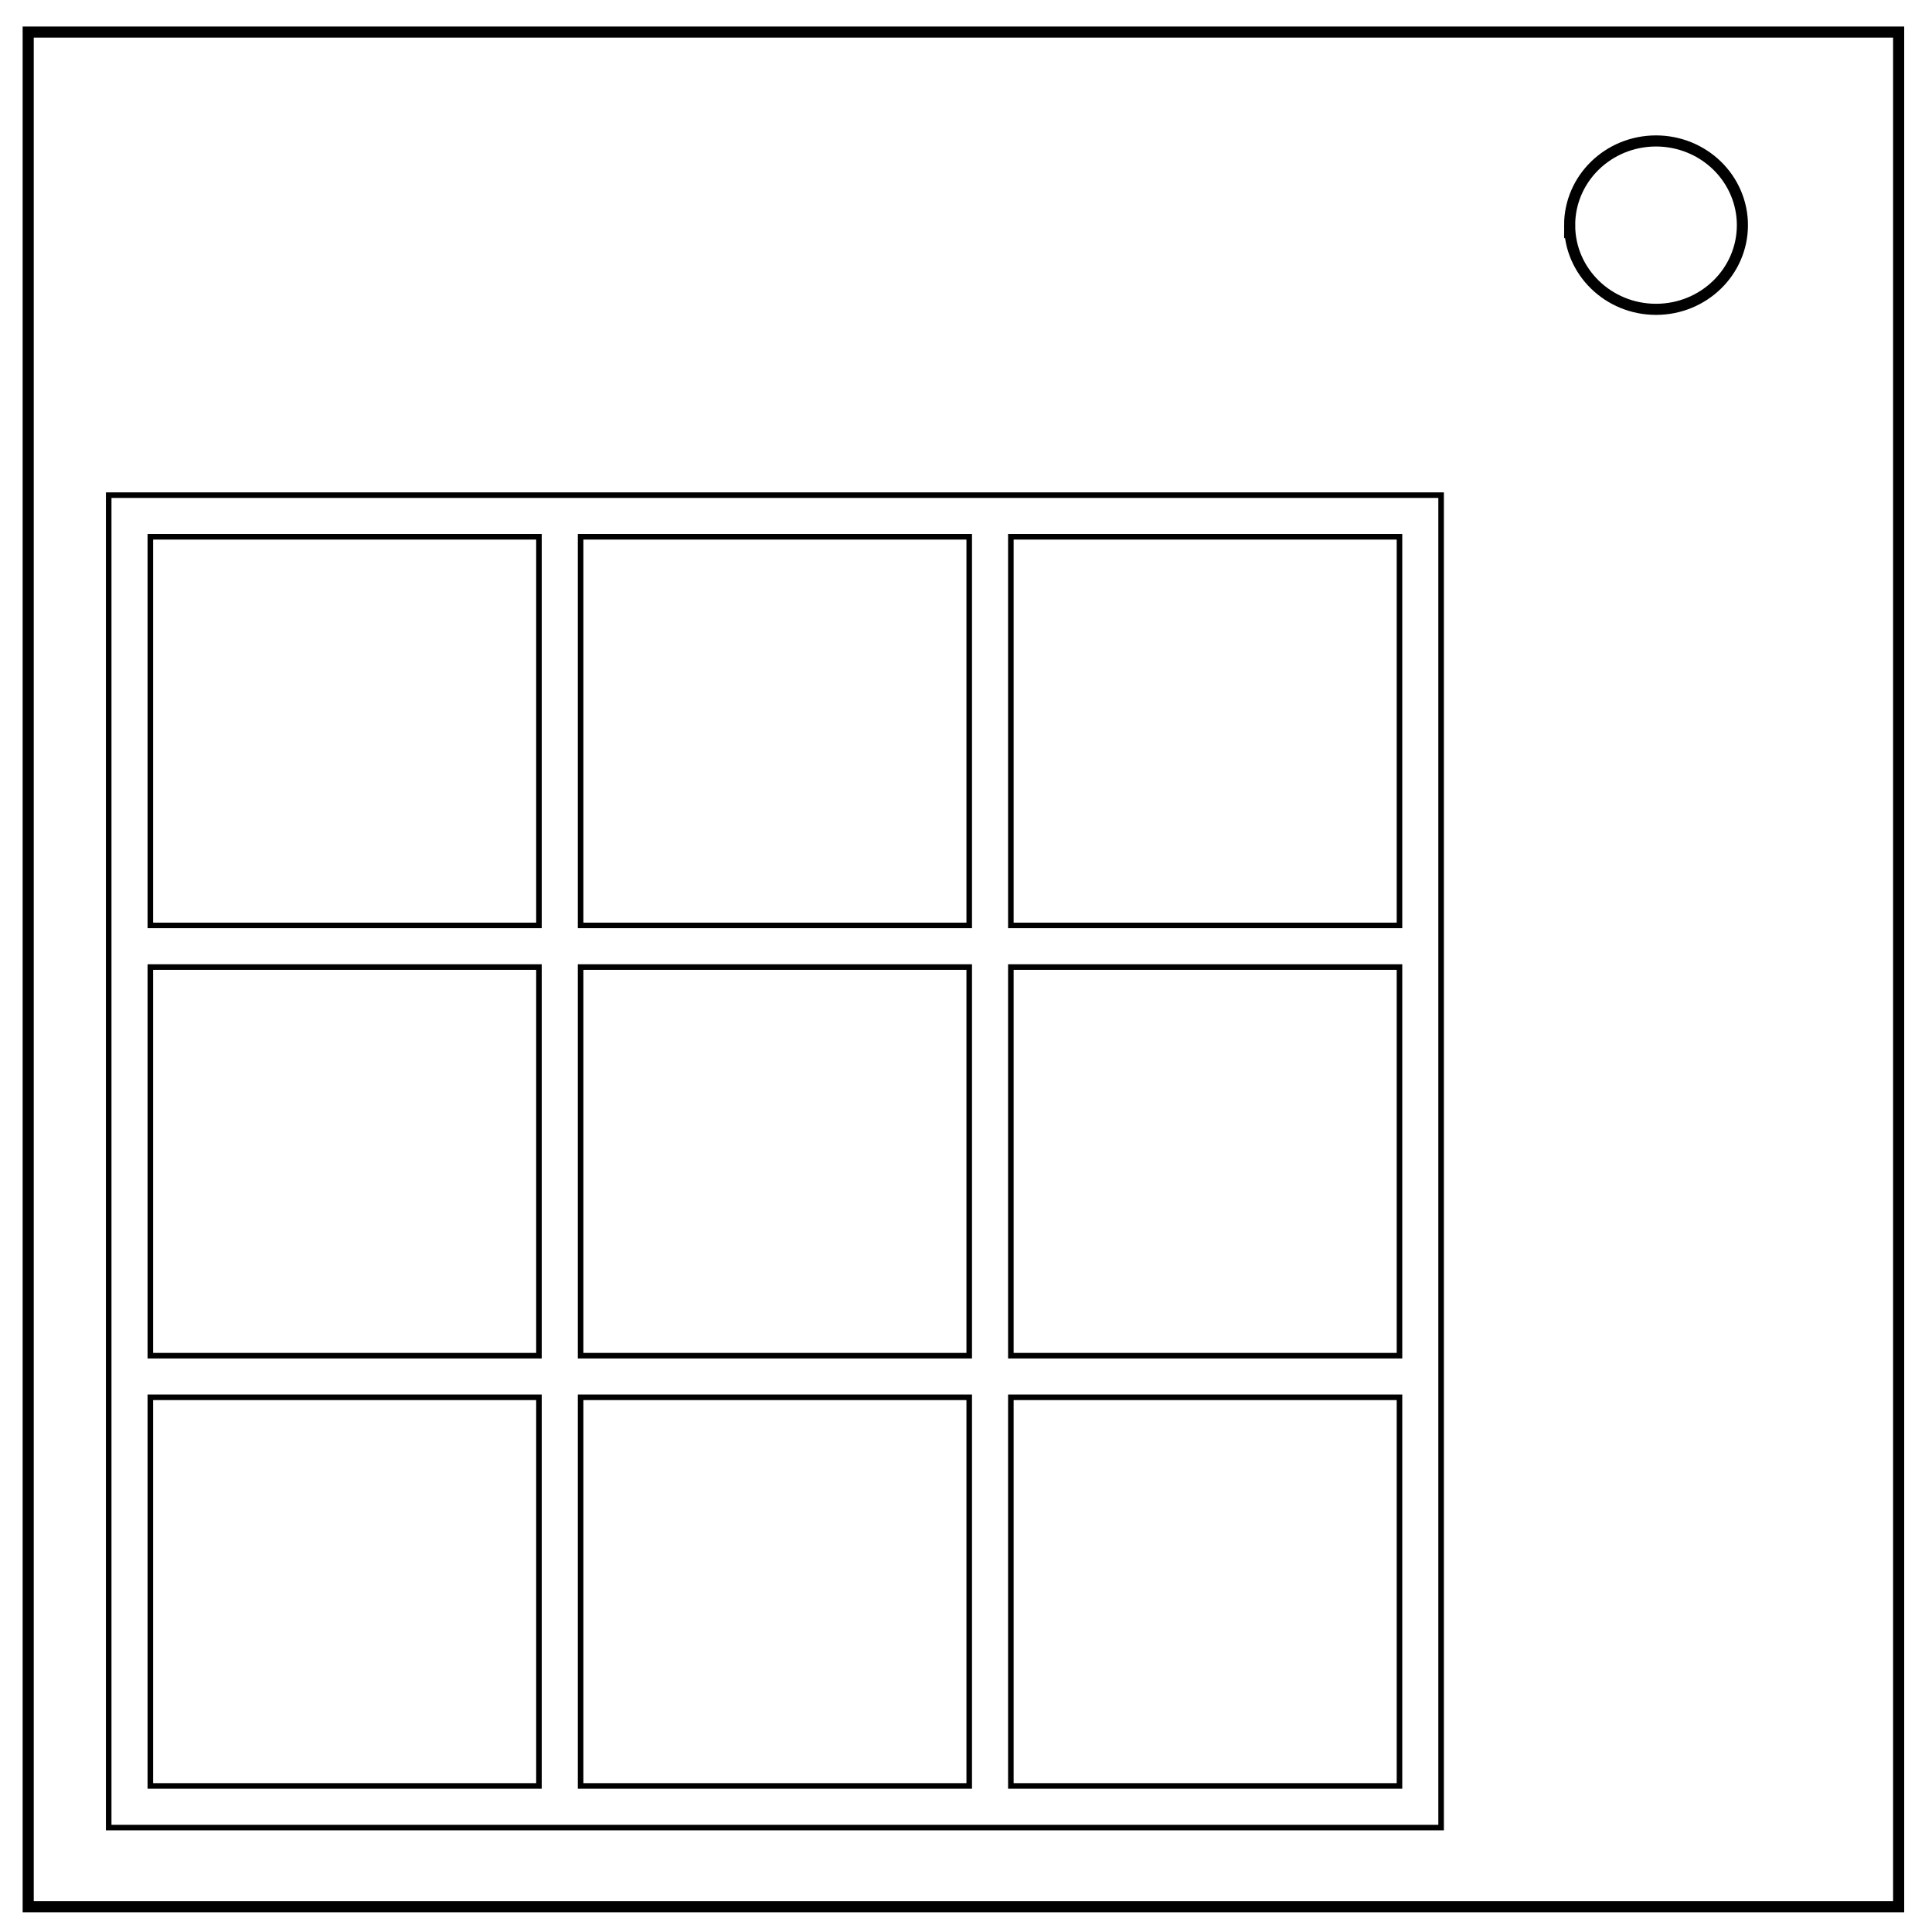
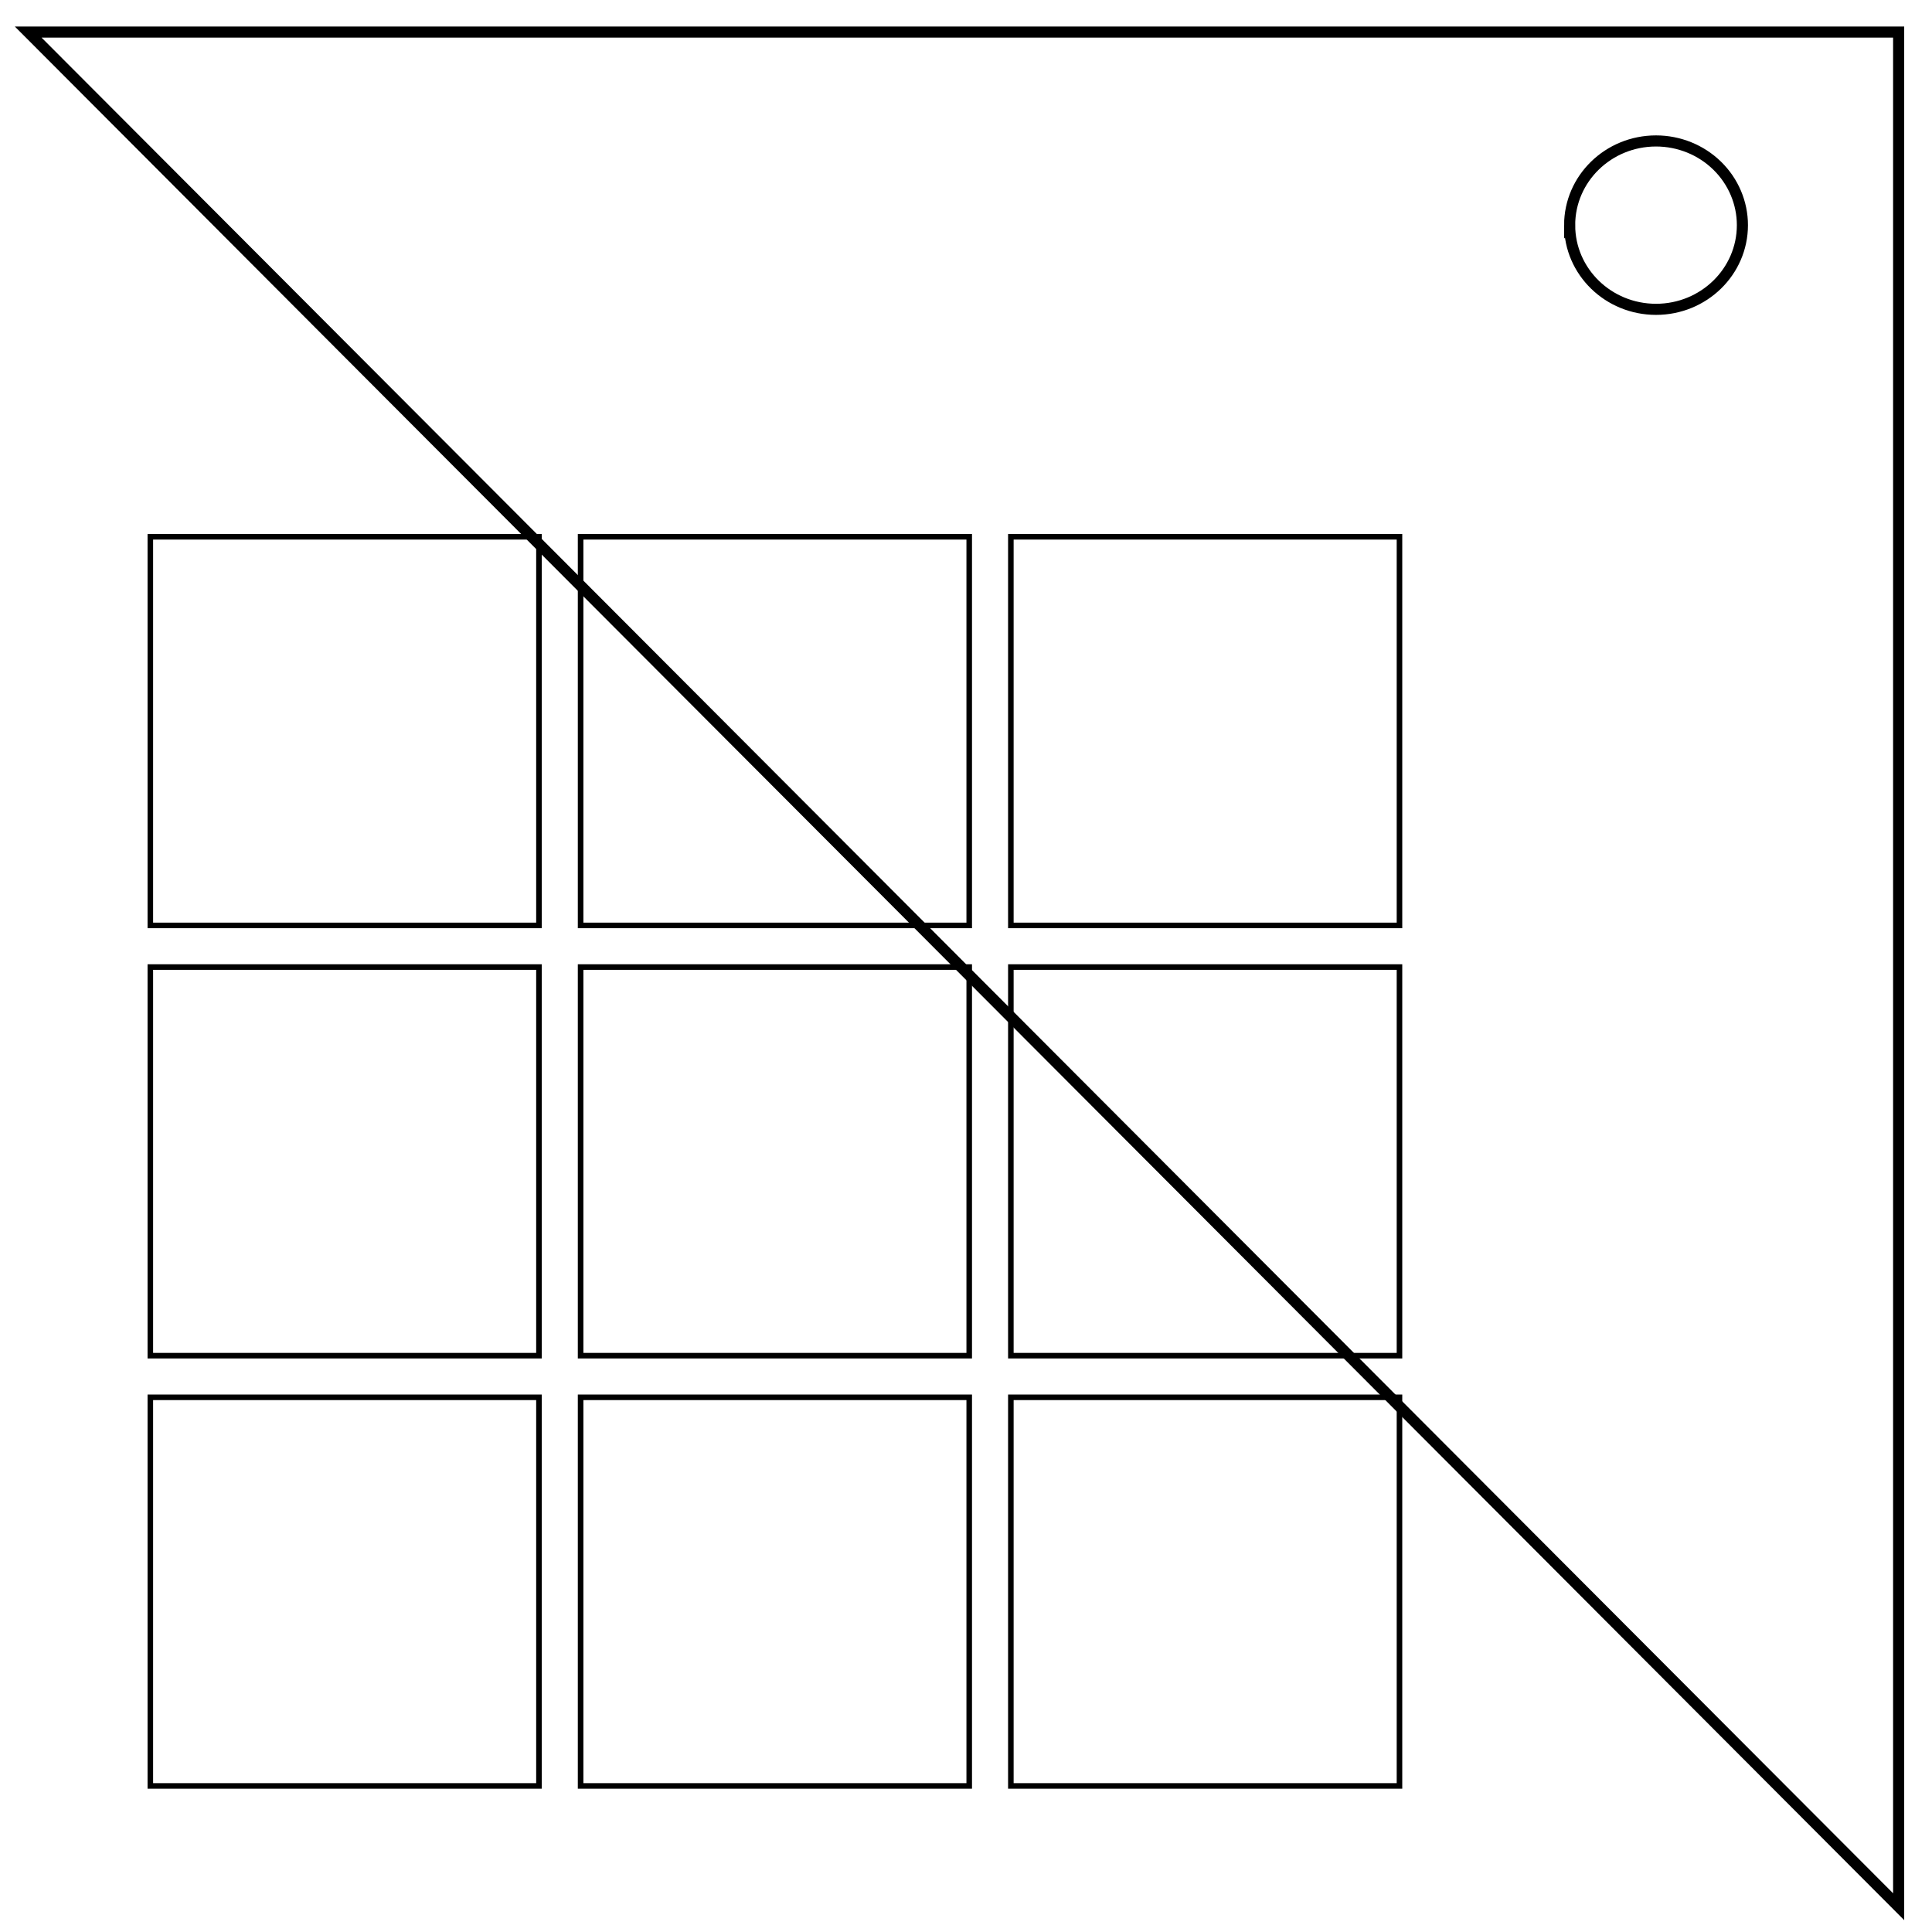
<svg xmlns="http://www.w3.org/2000/svg" fill="none" viewBox="0 0 348 348">
-   <path stroke="#000" stroke-width="2" d="M5.079 5.776h336.913v337.67H5.08z" />
+   <path stroke="#000" stroke-width="2" d="M5.079 5.776h336.913v337.67z" />
  <path stroke="#000" stroke-width="2" d="M282.73 40.554c0-8.376 6.966-15.165 15.56-15.165 4.126 0 8.084 1.597 11.001 4.441 2.918 2.844 4.558 6.702 4.558 10.724 0 8.376-6.966 15.165-15.56 15.165-8.593 0-15.559-6.79-15.559-15.165z" />
-   <path stroke="#000" d="M19.579 89.189h240v240h-240z" />
  <path stroke="#000" d="M27.079 96.689h70v70h-70zM27.079 174.19h70v70h-70zM104.58 174.19h70v70h-70zM104.58 251.69h70v70h-70zM182.08 251.69h70v70h-70zM182.08 174.19h70v70h-70zM27.079 251.69h70v70h-70zM104.58 96.689h70v70h-70zM182.08 96.689h70v70h-70z" />
</svg>